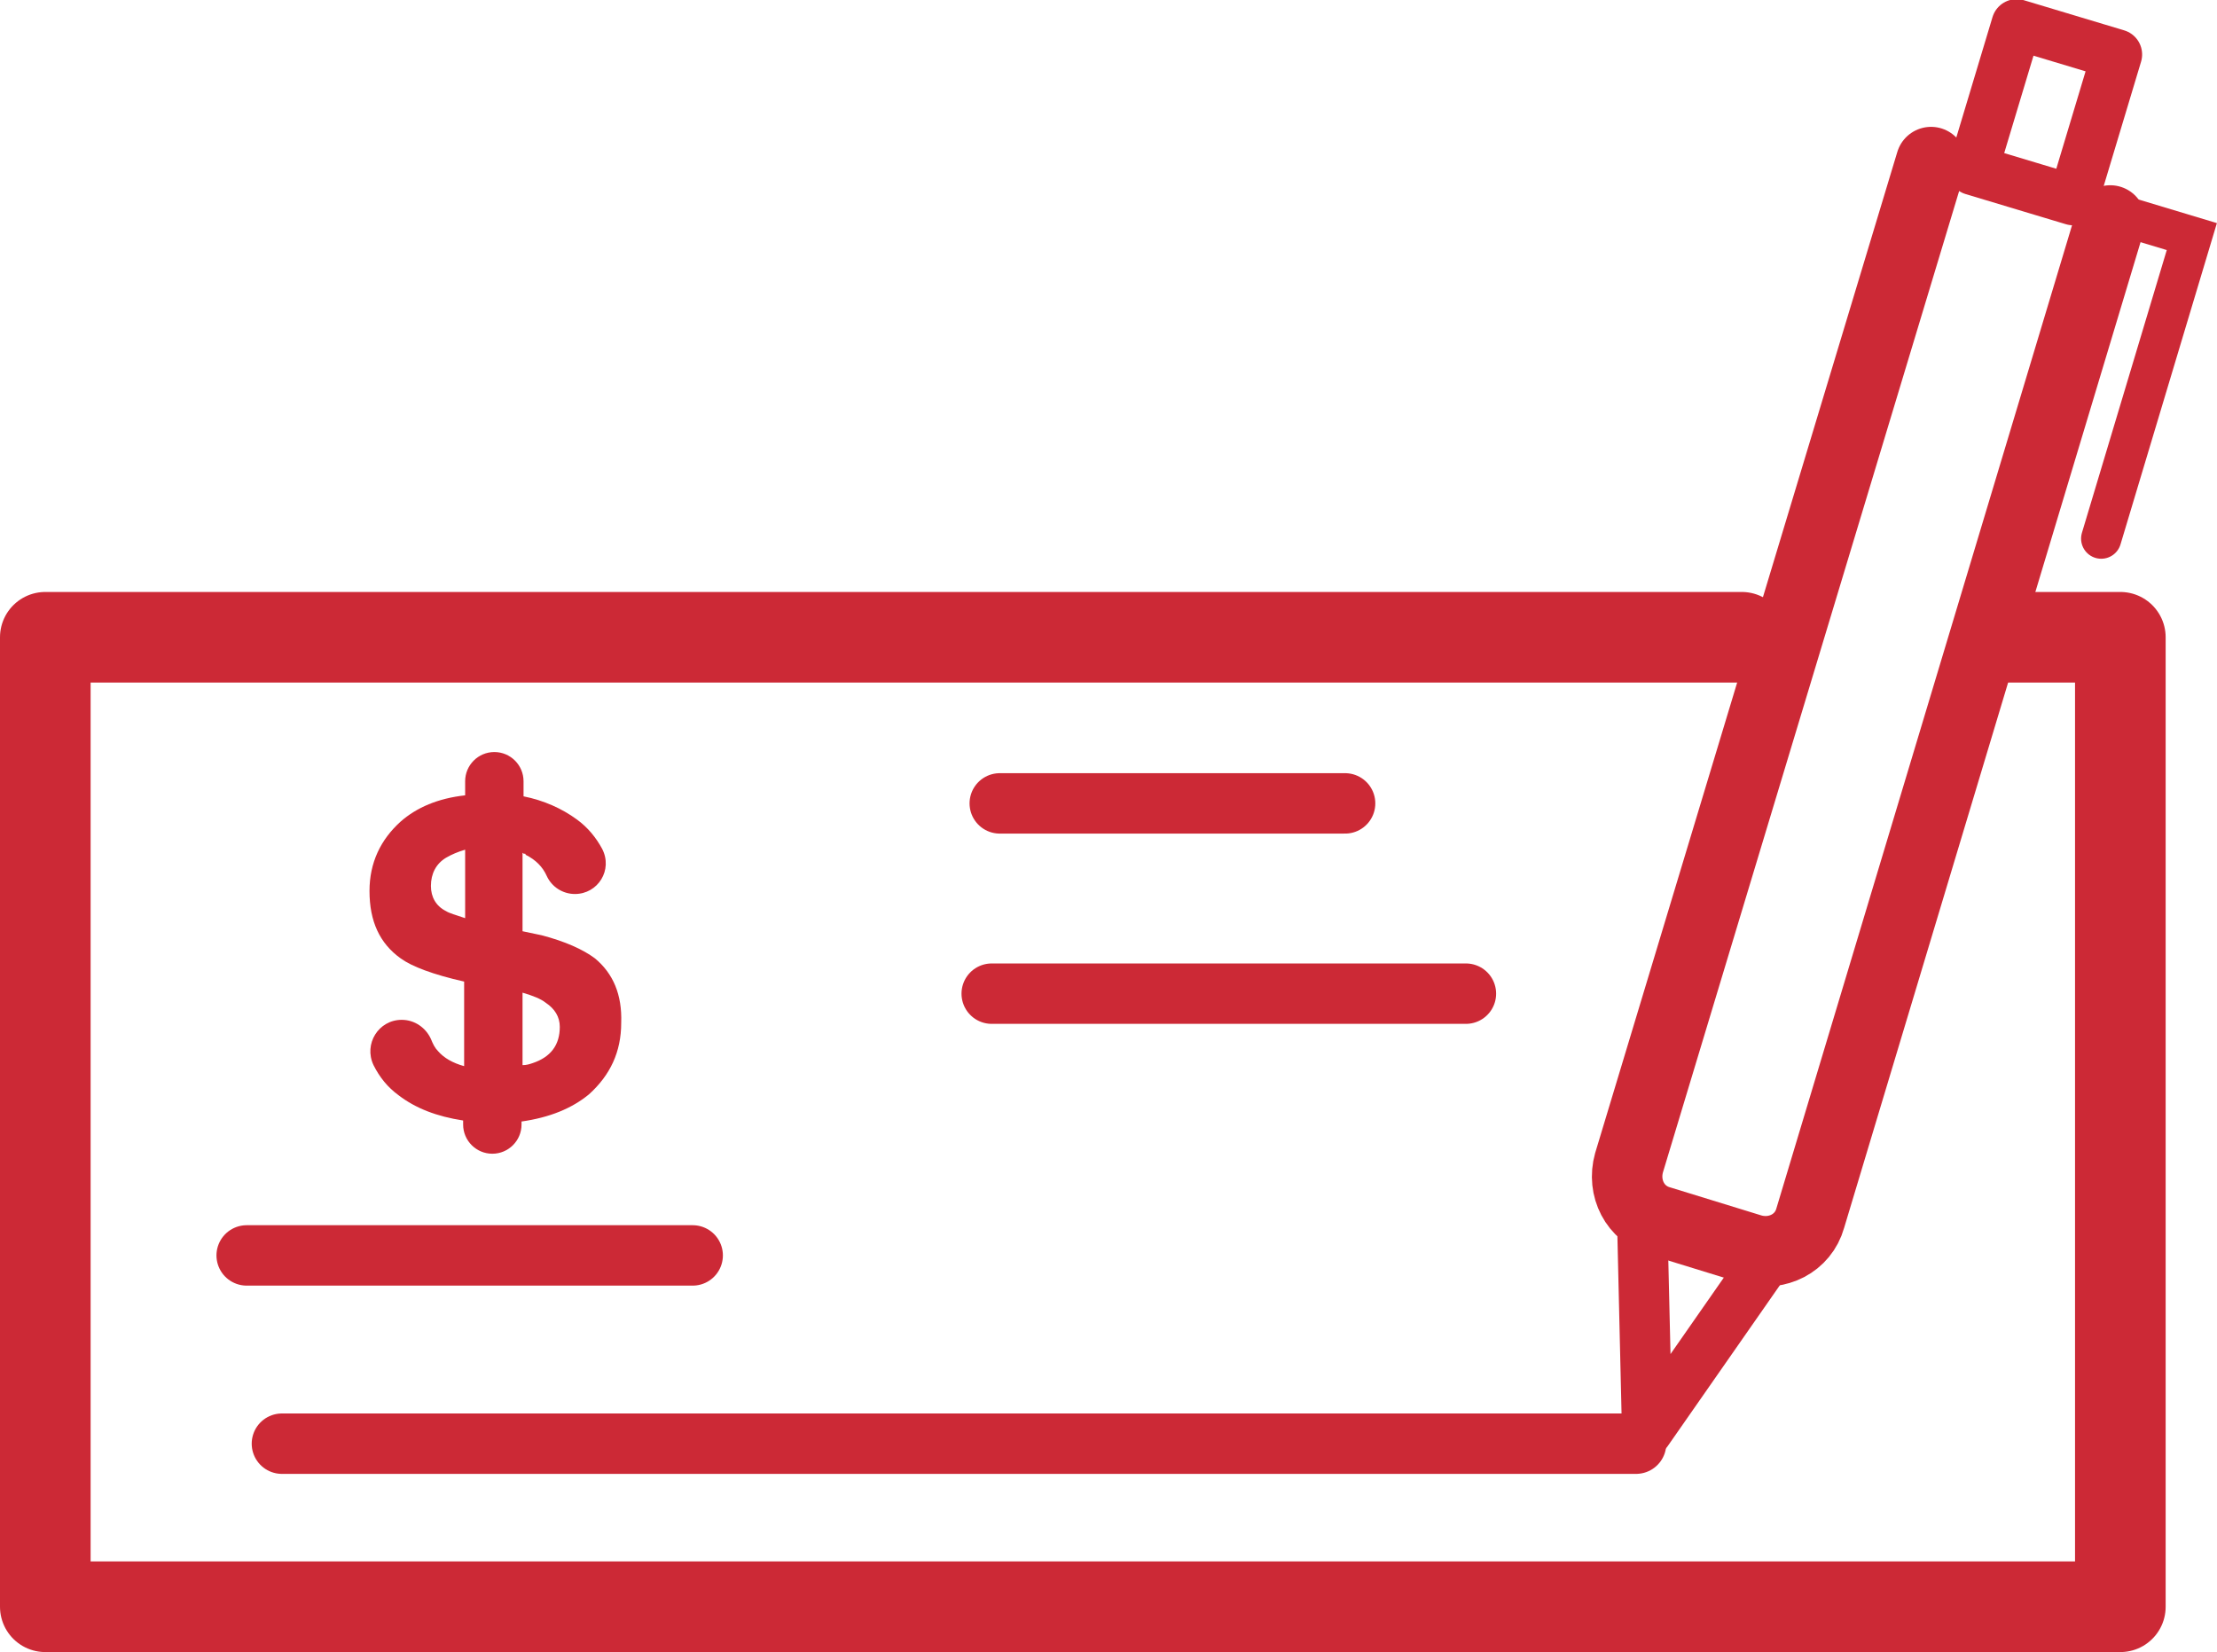
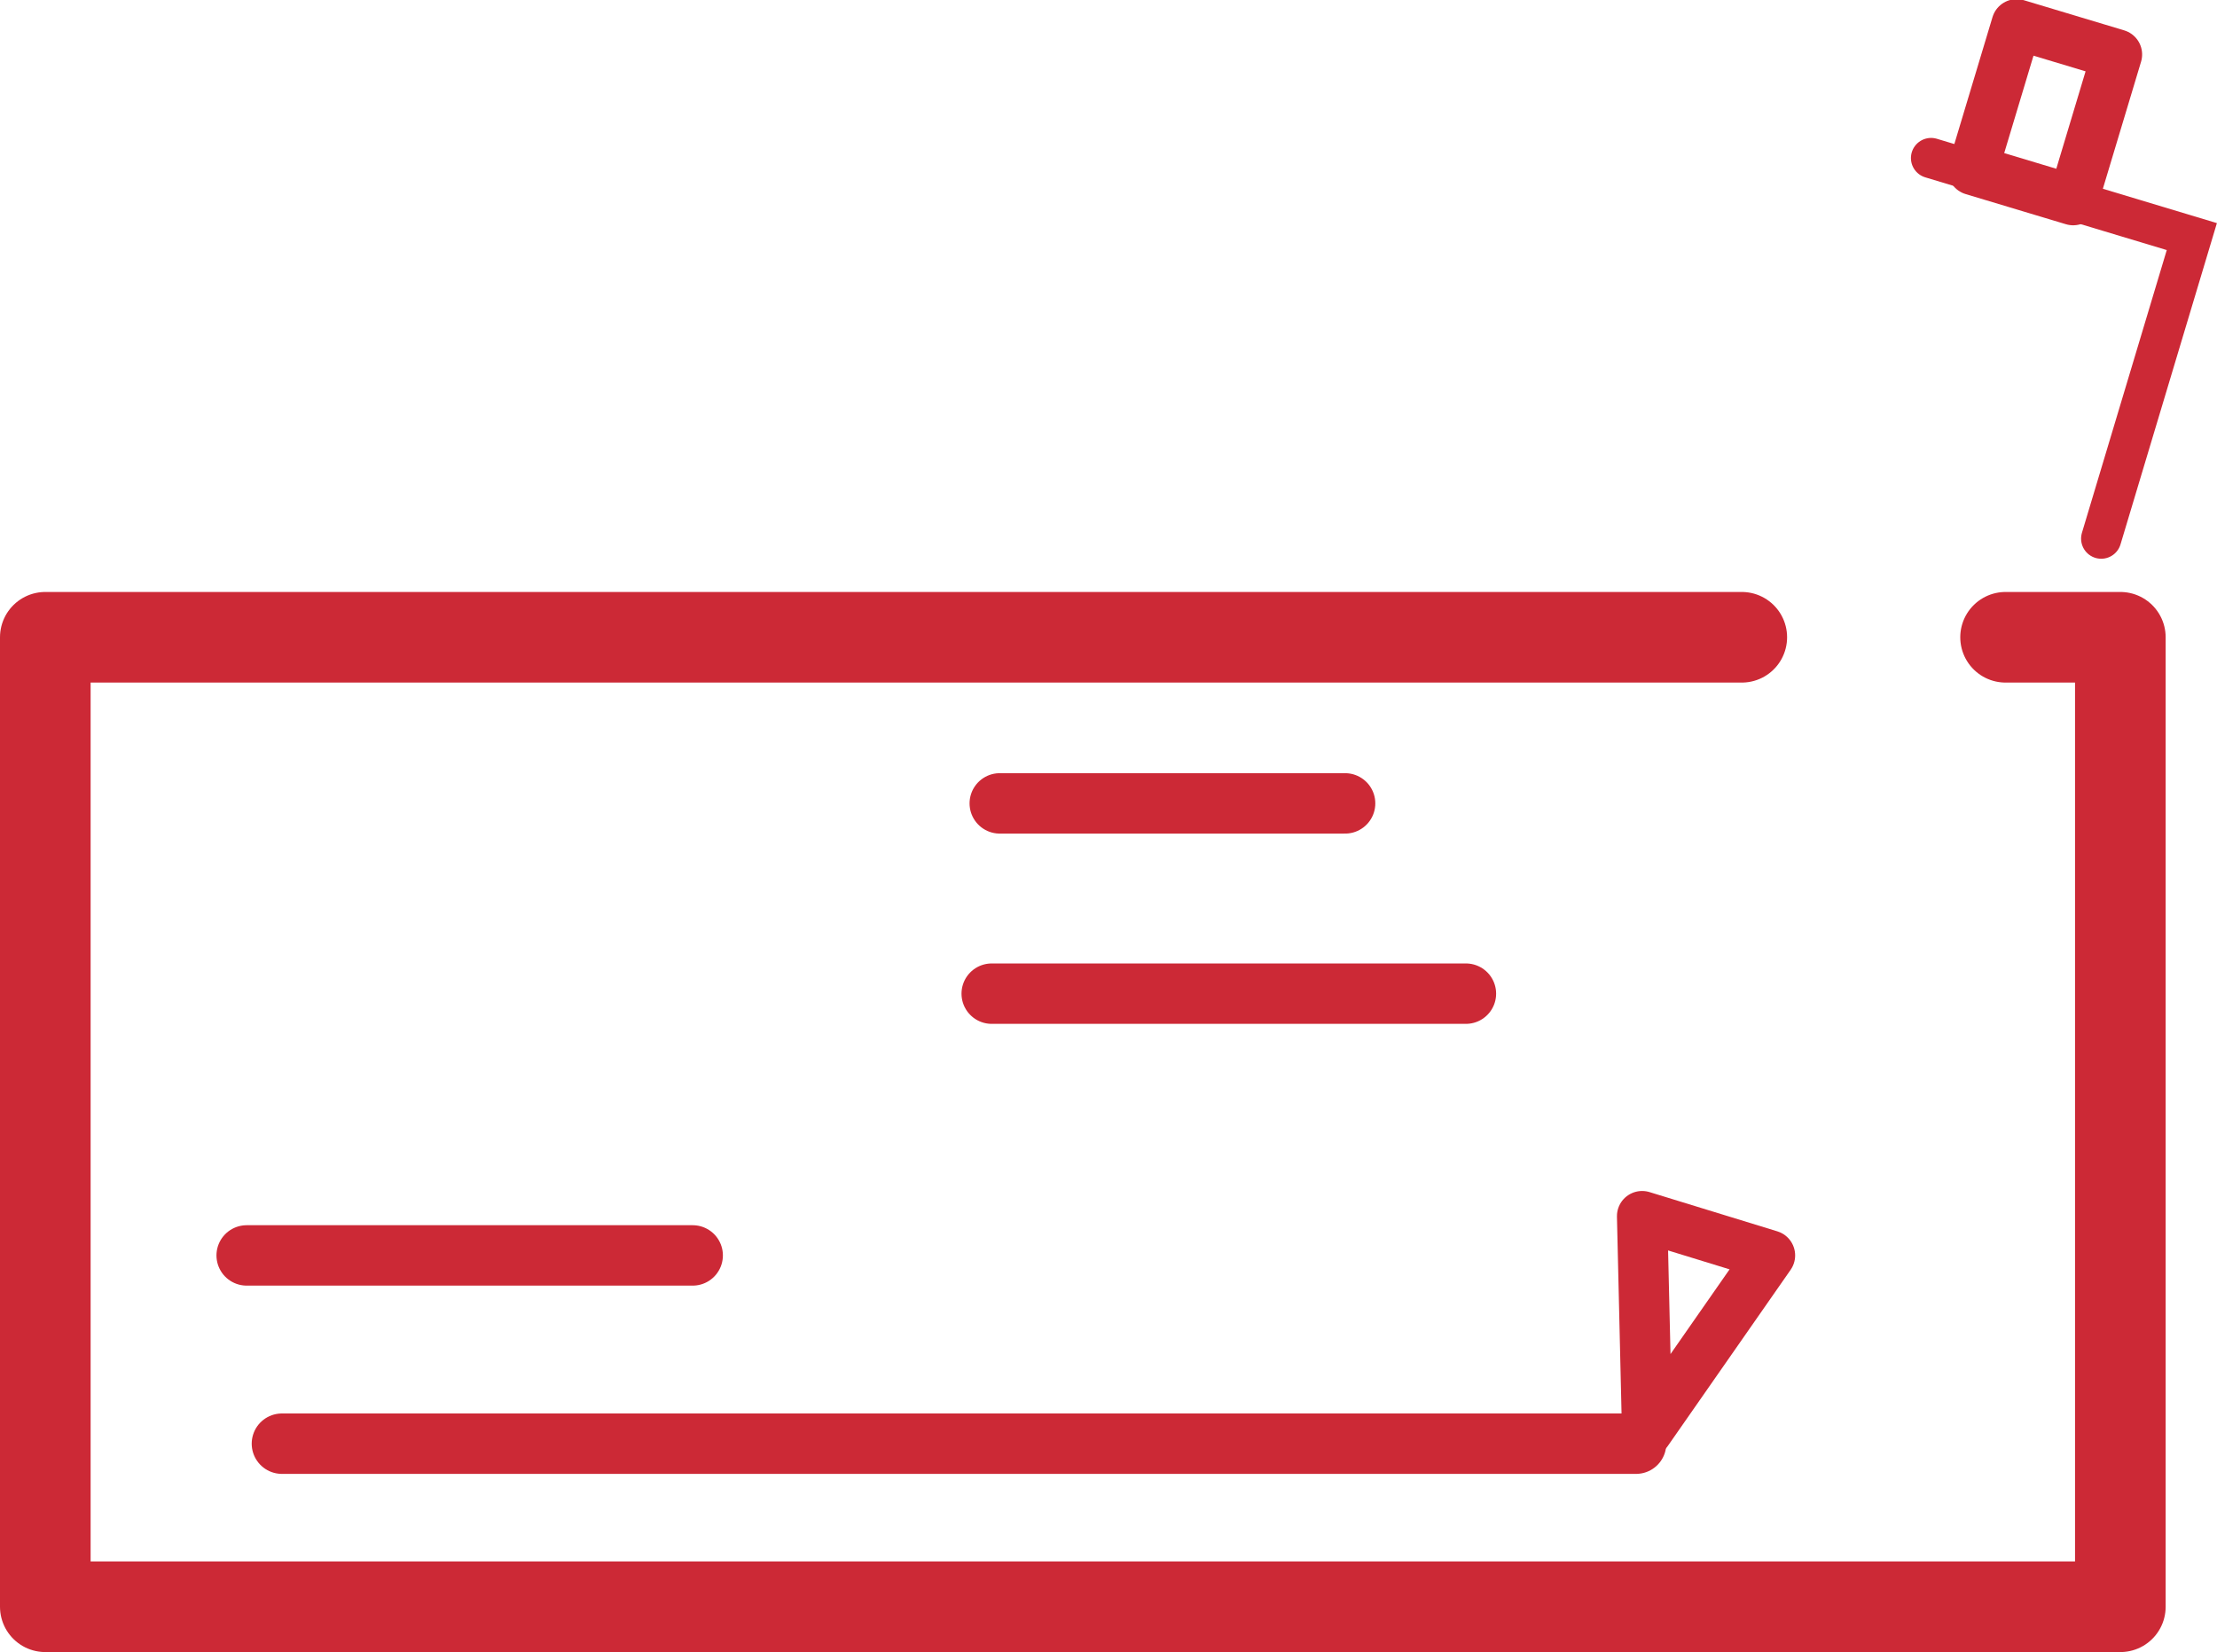
<svg xmlns="http://www.w3.org/2000/svg" version="1.1" id="Layer_1" x="0px" y="0px" viewBox="0 0 220.2 164.1" style="enable-background:new 0 0 220.2 164.1;" xml:space="preserve">
  <style type="text/css">
	.st0{fill:none;stroke:#CC2936;stroke-width:9;stroke-linecap:round;stroke-linejoin:round;stroke-miterlimit:10;}
	.st1{fill:none;stroke:#CC2936;stroke-width:6;stroke-linecap:round;stroke-linejoin:round;stroke-miterlimit:10;}
	.st2{fill:#CC2936;}
	.st3{fill:none;stroke:#CC2936;stroke-width:7;stroke-linecap:round;stroke-linejoin:round;stroke-miterlimit:10;}
	.st4{fill:none;stroke:#CC2936;stroke-width:5;stroke-linecap:round;stroke-linejoin:round;stroke-miterlimit:10;}
	.st5{fill:none;stroke:#CC2936;stroke-width:4;stroke-linecap:round;stroke-miterlimit:10;}
</style>
  <g>
    <polyline class="st0" points="199.2,63.3 210.6,63.3 210.6,159.6 4.5,159.6 4.5,63.3 173,63.3  " />
    <line class="st1" x1="24.5" y1="124.7" x2="68.8" y2="124.7" />
    <line class="st1" x1="99.3" y1="79.8" x2="133.6" y2="79.8" />
    <line class="st1" x1="98.5" y1="98.7" x2="145.6" y2="98.7" />
    <g>
-       <path class="st2" d="M59.1,95.2c-1.2-0.9-3-1.7-5.3-2.3l-1.9-0.4v-7.8c0.1,0.1,0.1,0.1,0.2,0.1c0.1,0,0.1,0,0.1,0.1    c1,0.5,1.7,1.2,2.1,2.1c0.5,1.1,1.6,1.8,2.8,1.8l0,0c2.3,0,3.8-2.4,2.7-4.5c-0.6-1.1-1.4-2.1-2.5-2.9c-1.5-1.1-3.3-1.9-5.3-2.3    v-1.5c0-1.6-1.3-2.9-2.9-2.9h0c-1.6,0-2.9,1.3-2.9,2.9V79c-2.7,0.3-4.8,1.2-6.4,2.6c-2,1.8-3.1,4.1-3.1,6.9c0,3,1,5.2,3.1,6.7    c1.1,0.8,3.2,1.6,6.3,2.3v8.4c-1.1-0.3-2-0.8-2.6-1.5c-0.3-0.3-0.5-0.7-0.7-1.2c-0.5-1.1-1.6-1.9-2.9-1.9l0,0    c-2.3,0-3.8,2.4-2.8,4.5c0.6,1.2,1.4,2.2,2.5,3c1.7,1.3,3.8,2.1,6.4,2.5v0.4c0,1.6,1.3,2.9,2.9,2.9h0c1.6,0,2.9-1.3,2.9-2.9v-0.3    c2.8-0.4,5-1.3,6.7-2.7c2.1-1.9,3.2-4.2,3.2-7.1C61.8,98.8,60.9,96.7,59.1,95.2L59.1,95.2z M46.2,91.2c-0.9-0.3-1.6-0.5-1.9-0.7    c-1-0.5-1.5-1.4-1.5-2.5c0-1.2,0.5-2.2,1.5-2.8c0.5-0.3,1.2-0.6,1.9-0.8V91.2z M52.9,105.6c-0.3,0.1-0.6,0.2-1,0.2v-7.2    c1,0.3,1.8,0.6,2.3,1c0.9,0.6,1.4,1.4,1.4,2.4C55.6,103.8,54.7,105,52.9,105.6L52.9,105.6z M52.9,105.6" />
-     </g>
+       </g>
    <line class="st1" x1="28" y1="143.4" x2="162.5" y2="143.4" />
-     <path class="st3" d="M209.6,21.9L179.8,121c-0.7,2.5-3.3,3.8-5.8,3.1l-9.1-2.8c-2.5-0.7-3.8-3.3-3.1-5.8l30-99.4" />
    <polygon class="st4" points="163.6,142.2 163.6,142.2 163.1,120.8 175.8,124.7  " />
    <polyline class="st5" points="191.8,15.7 217.7,23.5 208.7,53.5  " />
    <rect x="197.8" y="3.7" transform="matrix(0.958 0.288 -0.288 0.958 11.872 -58.095)" class="st4" width="10.4" height="15.1" />
  </g>
</svg>